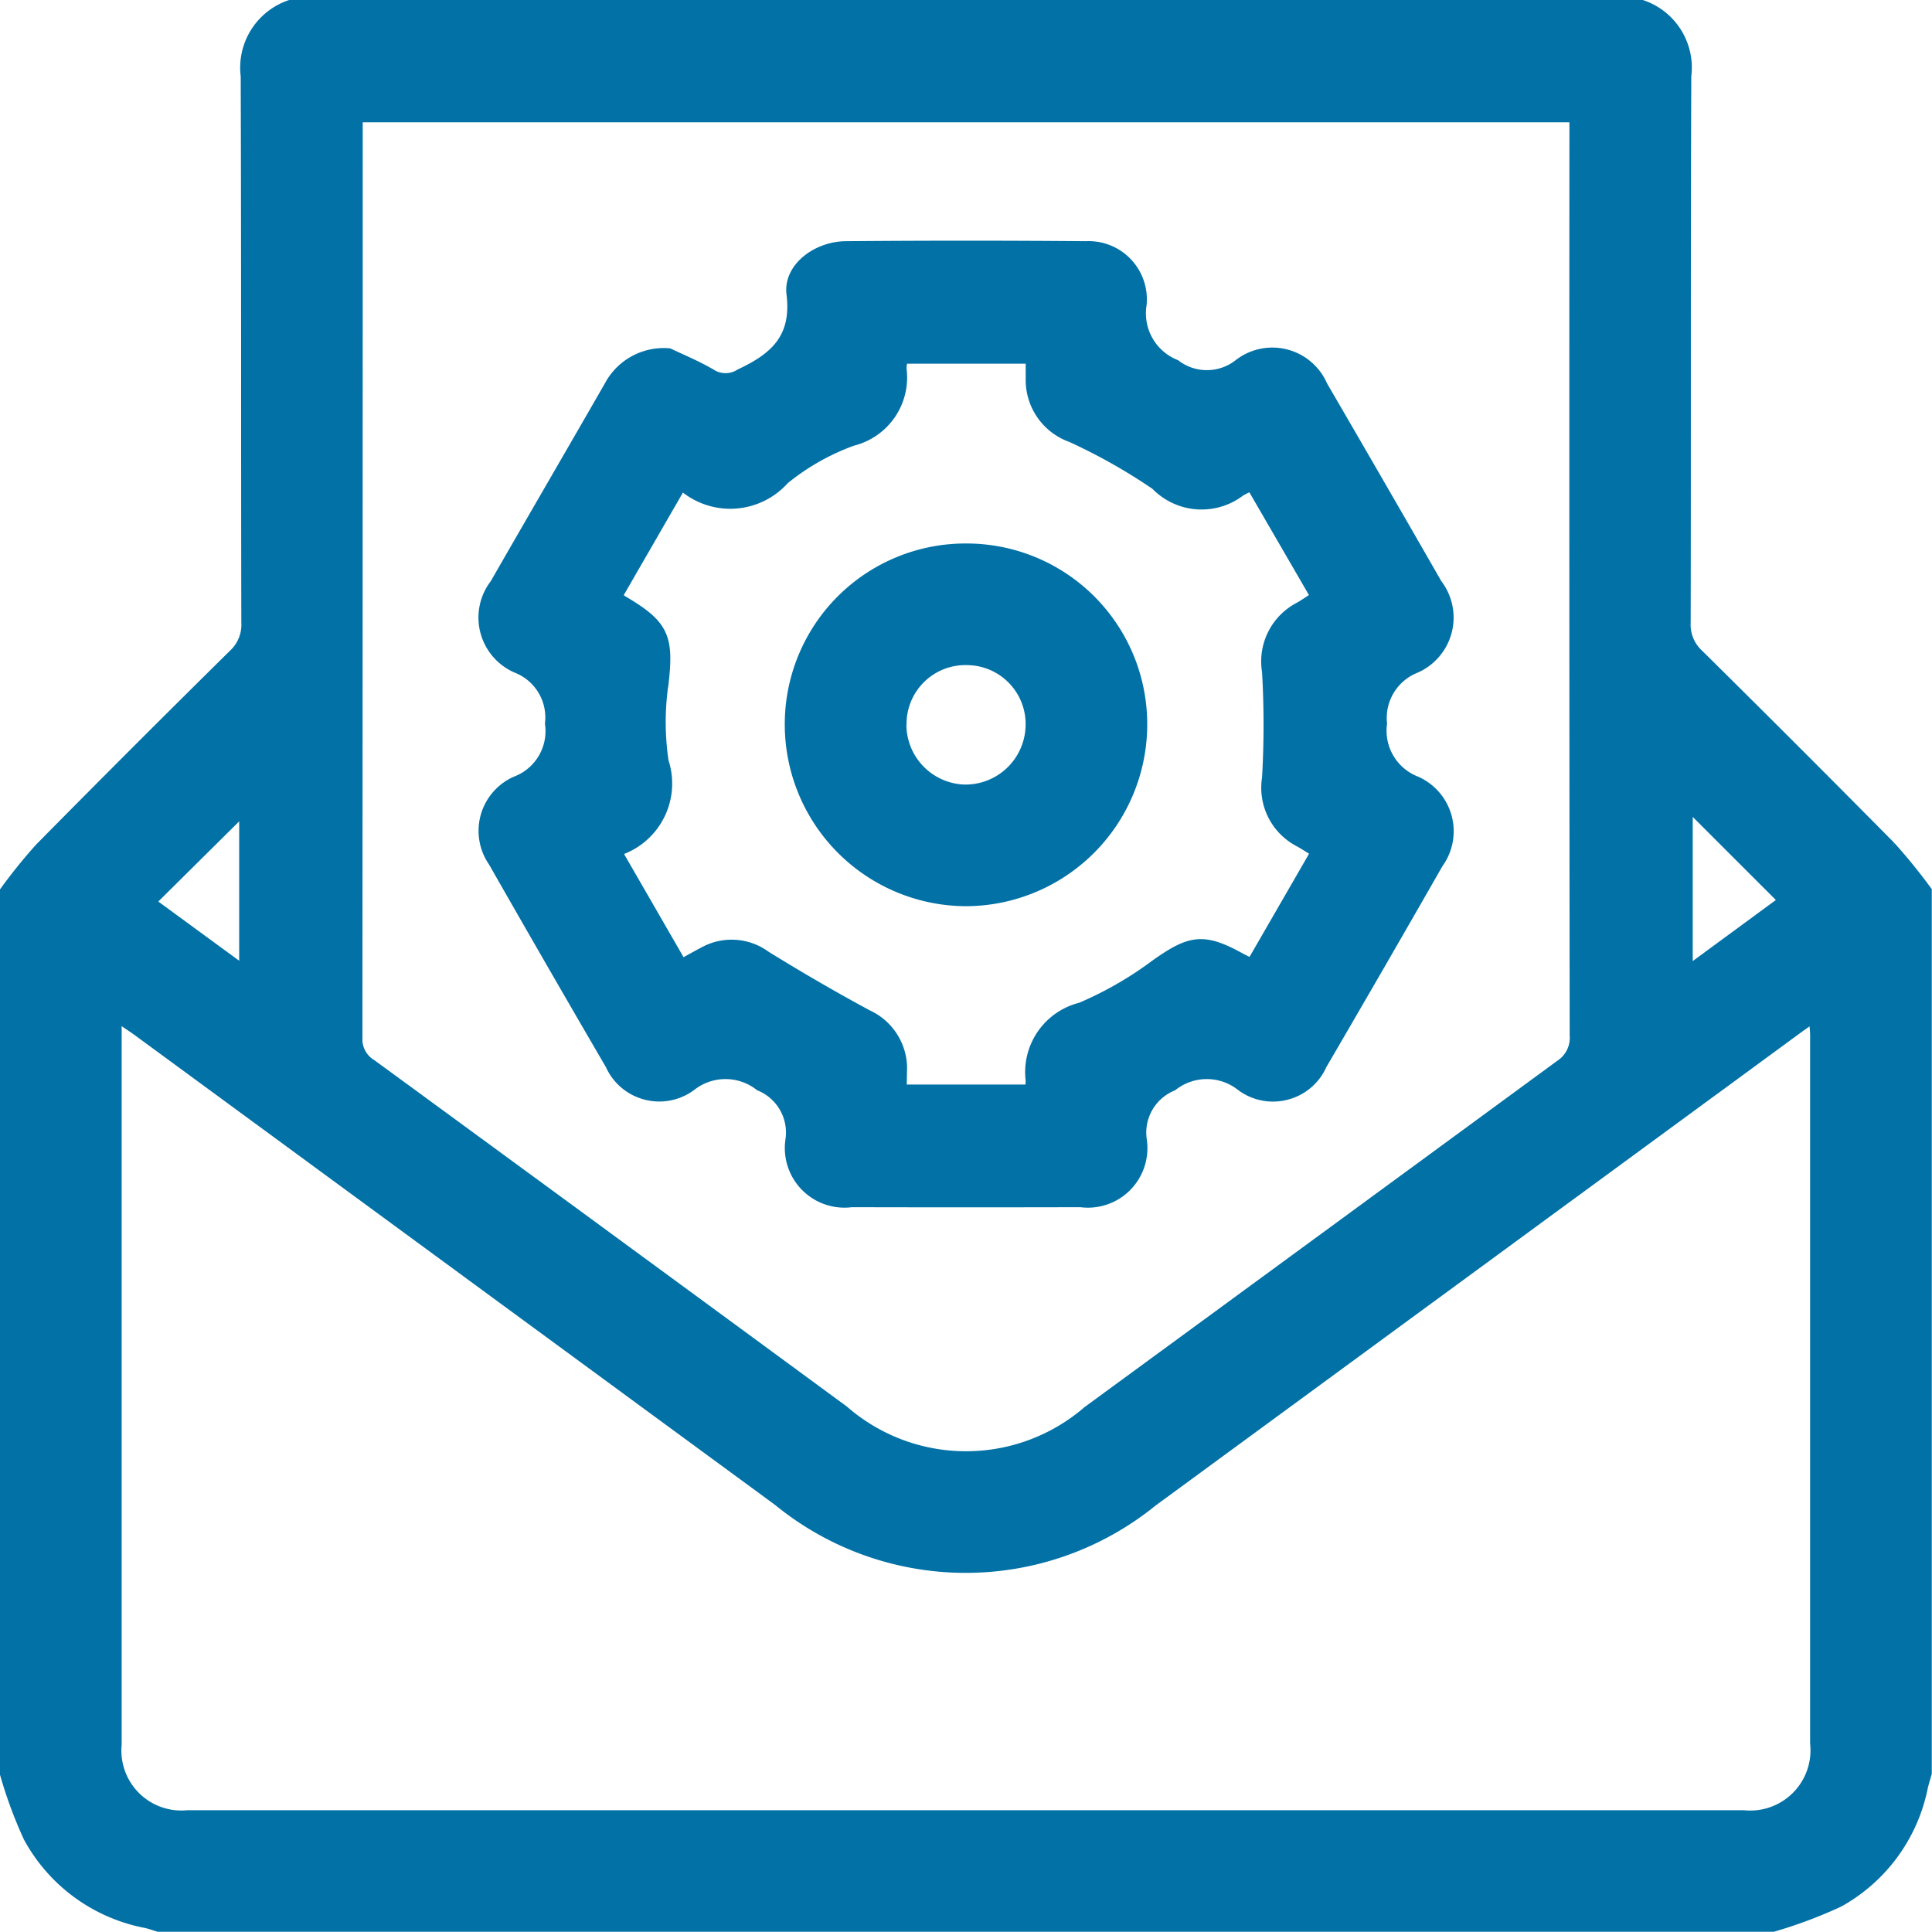
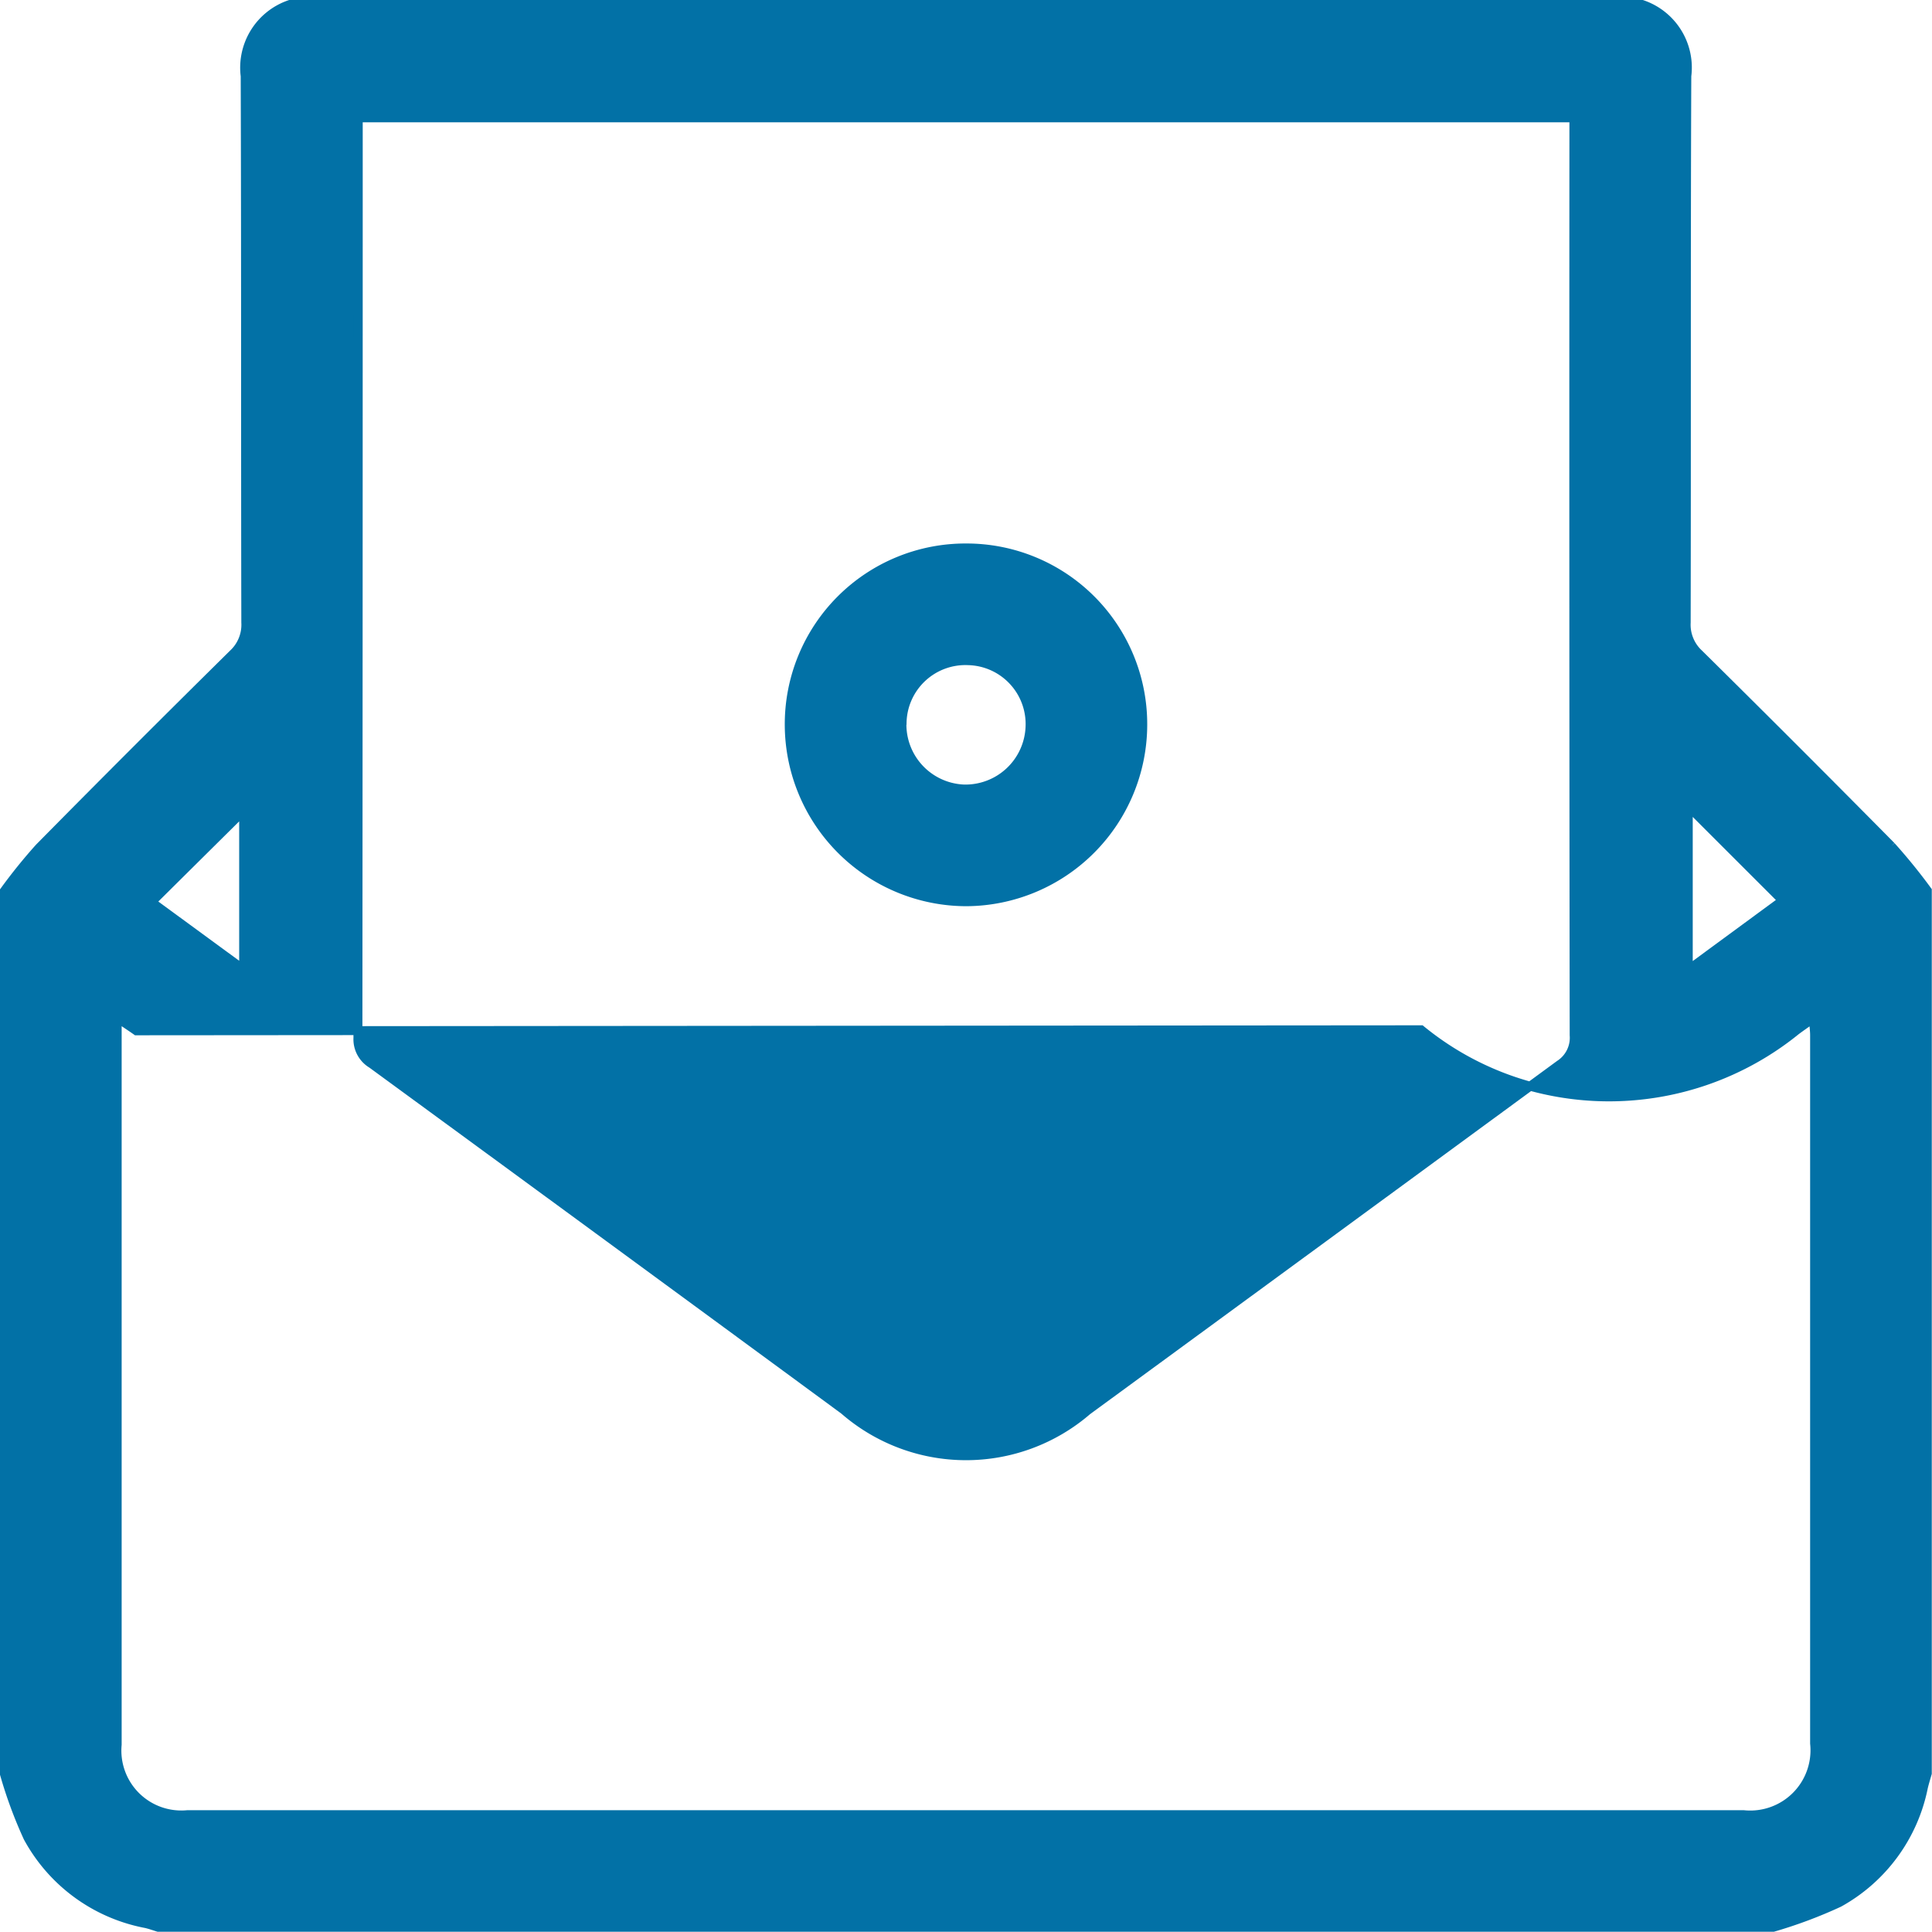
<svg xmlns="http://www.w3.org/2000/svg" width="43.198" height="43.197" viewBox="0 0 43.198 43.197">
  <g id="ic_enhance_email_powerapps" transform="translate(648.35 -234.652)">
-     <path id="Path_92277" data-name="Path 92277" d="M-648.25,274.307V254.57a12.028,12.028,0,0,1,.779-.964q2.153-2.182,4.335-4.335a.887.887,0,0,0,.282-.7c-.009-4.073,0-8.146-.014-12.219a1.493,1.493,0,0,1,1-1.6h30.234a1.49,1.49,0,0,1,1,1.6c-.017,4.073-.005,8.146-.014,12.219a.886.886,0,0,0,.284.7q2.165,2.14,4.3,4.3a12.688,12.688,0,0,1,.807.994v19.736c-.03.106-.063.21-.088.317a3.8,3.8,0,0,1-1.886,2.576,10.4,10.4,0,0,1-1.469.55h-36.113c-.092-.028-.182-.061-.275-.082a3.808,3.808,0,0,1-2.639-1.927,9.956,9.956,0,0,1-.528-1.433Zm2.52-16.9V273.66a1.44,1.44,0,0,0,.416,1.152,1.44,1.44,0,0,0,1.152.415h34.8a1.447,1.447,0,0,0,1.172-.419,1.447,1.447,0,0,0,.413-1.174V257.806c0-.115-.017-.231-.029-.386-.16.113-.274.192-.385.274l-14.384,10.543a6.639,6.639,0,0,1-8.386-.017L-645.3,257.7c-.123-.087-.248-.167-.43-.292Zm5.39-20.12v.34q0,10.116-.007,20.233a.641.641,0,0,0,.312.58q5.283,3.864,10.557,7.739a4.151,4.151,0,0,0,5.44.013q5.282-3.866,10.56-7.736a.715.715,0,0,0,.325-.659q-.012-10.032-.006-20.065v-.445Zm29.738,15.389v3.662l2.112-1.551Zm-32.3,3.655v-3.554l-2.062,2.044Z" fill="#0271a6" stroke="#0271a6" stroke-width="0.2" />
-     <path id="Path_92278" data-name="Path 92278" d="M-548.461,285.238c.208.1.59.257.946.462a.585.585,0,0,0,.638,0c.772-.361,1.264-.794,1.143-1.777-.072-.588.566-1.073,1.226-1.079q2.687-.023,5.374,0a1.2,1.2,0,0,1,.931.376,1.2,1.2,0,0,1,.32.952,1.222,1.222,0,0,0,.754,1.32,1.142,1.142,0,0,0,1.41-.017,1.235,1.235,0,0,1,1.062-.212,1.235,1.235,0,0,1,.821.707q1.287,2.211,2.56,4.43a1.245,1.245,0,0,1,.216,1.082,1.245,1.245,0,0,1-.729.829,1.188,1.188,0,0,0-.717,1.218,1.2,1.2,0,0,0,.755,1.279,1.235,1.235,0,0,1,.693.808,1.235,1.235,0,0,1-.193,1.047q-1.291,2.257-2.6,4.5a1.2,1.2,0,0,1-.8.679,1.2,1.2,0,0,1-1.026-.2,1.224,1.224,0,0,0-1.518,0,1.116,1.116,0,0,0-.683,1.193,1.231,1.231,0,0,1-.337,1.049,1.231,1.231,0,0,1-1.041.359q-2.561.006-5.122,0a1.233,1.233,0,0,1-1.041-.36,1.233,1.233,0,0,1-.338-1.048,1.116,1.116,0,0,0-.682-1.194,1.228,1.228,0,0,0-1.518,0,1.205,1.205,0,0,1-1.025.2,1.205,1.205,0,0,1-.8-.675q-1.32-2.264-2.619-4.541a1.224,1.224,0,0,1-.172-1.029,1.224,1.224,0,0,1,.685-.788,1.187,1.187,0,0,0,.754-1.279,1.175,1.175,0,0,0-.712-1.22,1.24,1.24,0,0,1-.732-.825,1.24,1.24,0,0,1,.215-1.082c.849-1.479,1.708-2.953,2.557-4.432A1.391,1.391,0,0,1-548.461,285.238Zm5.206,16.463h2.852a1.3,1.3,0,0,0,.017-.192,1.5,1.5,0,0,1,1.129-1.642,8.078,8.078,0,0,0,1.663-.957c.78-.555,1.084-.61,1.906-.157.071.039.144.073.247.125l1.427-2.473c-.154-.094-.258-.163-.368-.223a1.374,1.374,0,0,1-.719-1.436,20.744,20.744,0,0,0,0-2.378,1.378,1.378,0,0,1,.707-1.442c.127-.07.246-.155.376-.238l-1.428-2.463c-.1.054-.166.084-.227.118a1.438,1.438,0,0,1-1.914-.139,12.71,12.71,0,0,0-1.889-1.066,1.37,1.37,0,0,1-.909-1.322v-.433H-543.2a.579.579,0,0,0-.04.1.56.56,0,0,0-.008.125,1.471,1.471,0,0,1-1.106,1.612,5.213,5.213,0,0,0-1.522.863,1.629,1.629,0,0,1-2.236.184c-.016-.011-.05,0-.1.006l-1.394,2.416a2.334,2.334,0,0,0,.2.13c.844.508.951.8.837,1.8a5.935,5.935,0,0,0,0,1.755,1.591,1.591,0,0,1-.953,1.986c-.019.009-.025.045-.051.1l1.4,2.427c.186-.1.342-.189.5-.272a1.3,1.3,0,0,1,1.384.1c.745.46,1.5.9,2.274,1.317a1.334,1.334,0,0,1,.777,1.153c0,.155-.007.322-.007.515Z" transform="translate(-84.931 -42.699)" fill="#0271a6" stroke="#0271a6" stroke-width="0.2" />
+     <path id="Path_92277" data-name="Path 92277" d="M-648.25,274.307V254.57a12.028,12.028,0,0,1,.779-.964q2.153-2.182,4.335-4.335a.887.887,0,0,0,.282-.7c-.009-4.073,0-8.146-.014-12.219a1.493,1.493,0,0,1,1-1.6h30.234a1.49,1.49,0,0,1,1,1.6c-.017,4.073-.005,8.146-.014,12.219a.886.886,0,0,0,.284.7q2.165,2.14,4.3,4.3a12.688,12.688,0,0,1,.807.994v19.736c-.03.106-.063.21-.088.317a3.8,3.8,0,0,1-1.886,2.576,10.4,10.4,0,0,1-1.469.55h-36.113c-.092-.028-.182-.061-.275-.082a3.808,3.808,0,0,1-2.639-1.927,9.956,9.956,0,0,1-.528-1.433Zm2.52-16.9V273.66a1.44,1.44,0,0,0,.416,1.152,1.44,1.44,0,0,0,1.152.415h34.8a1.447,1.447,0,0,0,1.172-.419,1.447,1.447,0,0,0,.413-1.174V257.806c0-.115-.017-.231-.029-.386-.16.113-.274.192-.385.274a6.639,6.639,0,0,1-8.386-.017L-645.3,257.7c-.123-.087-.248-.167-.43-.292Zm5.39-20.12v.34q0,10.116-.007,20.233a.641.641,0,0,0,.312.58q5.283,3.864,10.557,7.739a4.151,4.151,0,0,0,5.44.013q5.282-3.866,10.56-7.736a.715.715,0,0,0,.325-.659q-.012-10.032-.006-20.065v-.445Zm29.738,15.389v3.662l2.112-1.551Zm-32.3,3.655v-3.554l-2.062,2.044Z" fill="#0271a6" stroke="#0271a6" stroke-width="0.2" />
    <path id="Path_92279" data-name="Path 92279" d="M-483.637,347.237a3.965,3.965,0,0,1-3.943,3.959,3.966,3.966,0,0,1-3.961-3.941,3.941,3.941,0,0,1,1.152-2.813,3.941,3.941,0,0,1,2.812-1.156,3.94,3.94,0,0,1,2.79,1.158,3.94,3.94,0,0,1,1.15,2.793Zm-5.384-.049a1.445,1.445,0,0,0,1.384,1.488,1.446,1.446,0,0,0,1.48-1.393,1.417,1.417,0,0,0-.382-1.029,1.417,1.417,0,0,0-1-.448,1.416,1.416,0,0,0-1.03.38,1.416,1.416,0,0,0-.449,1Z" transform="translate(-139.162 -96.382)" fill="#0271a6" stroke="#0271a6" stroke-width="0.2" />
  </g>
</svg>